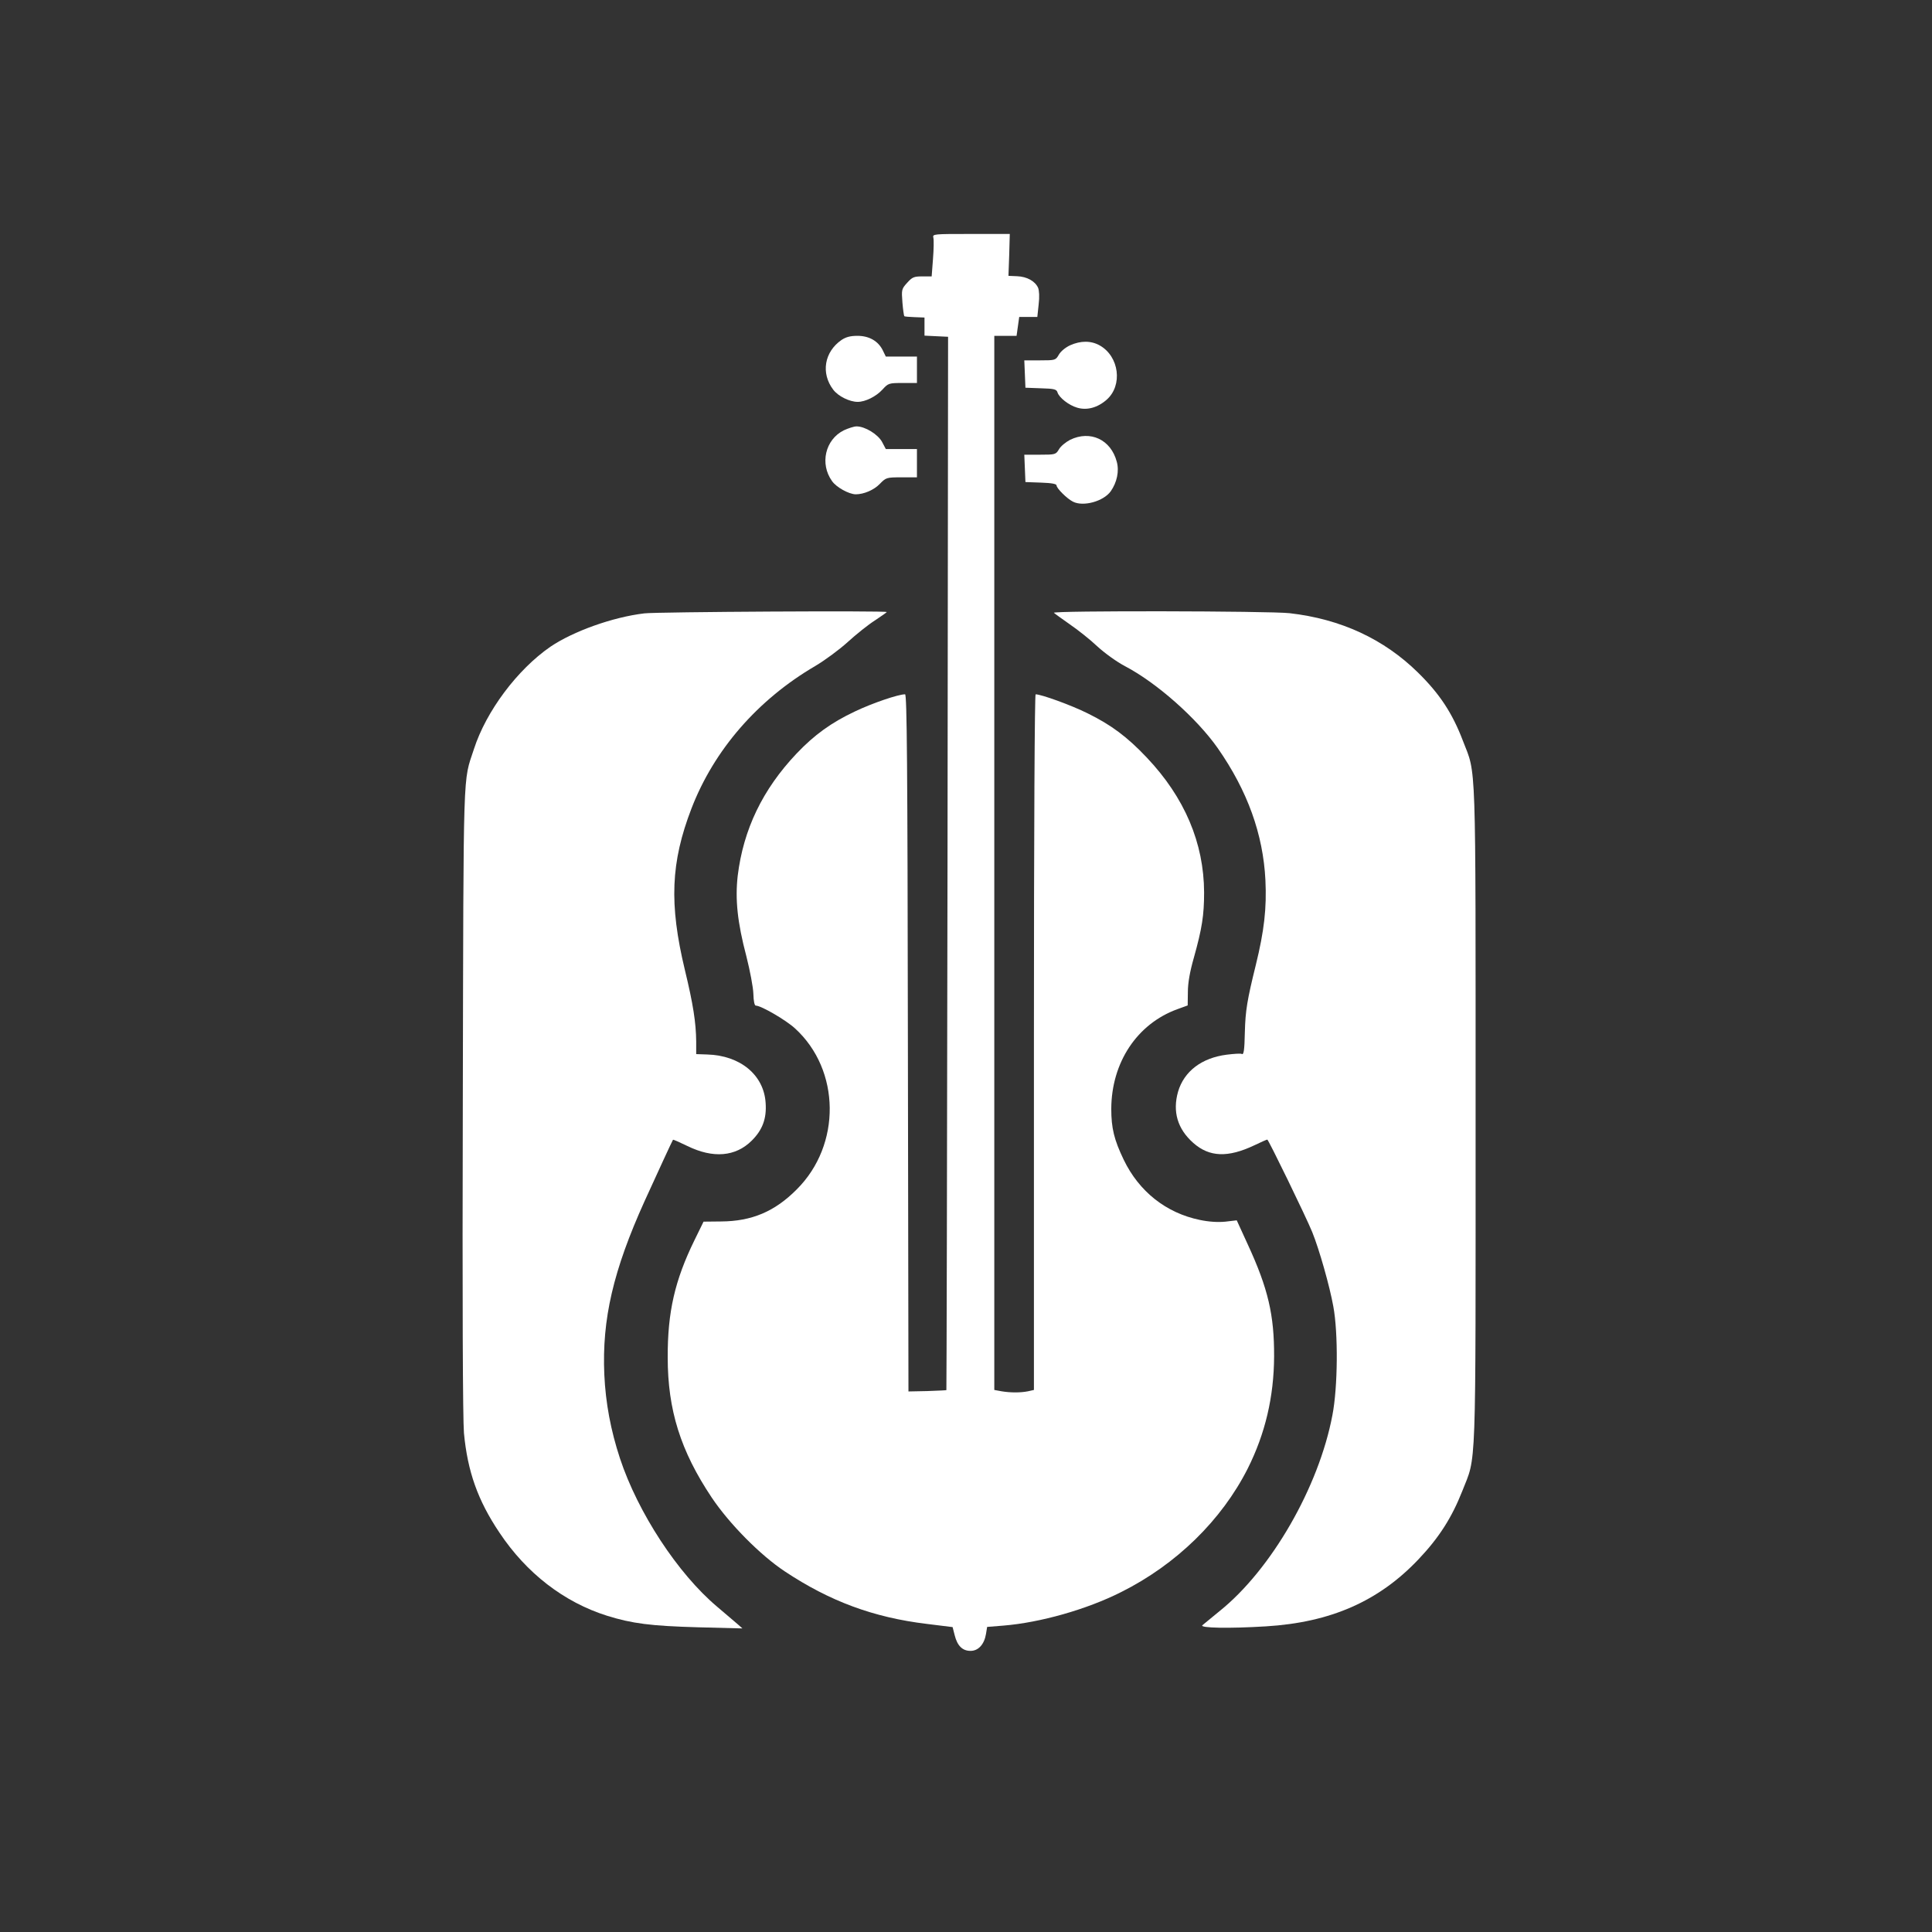
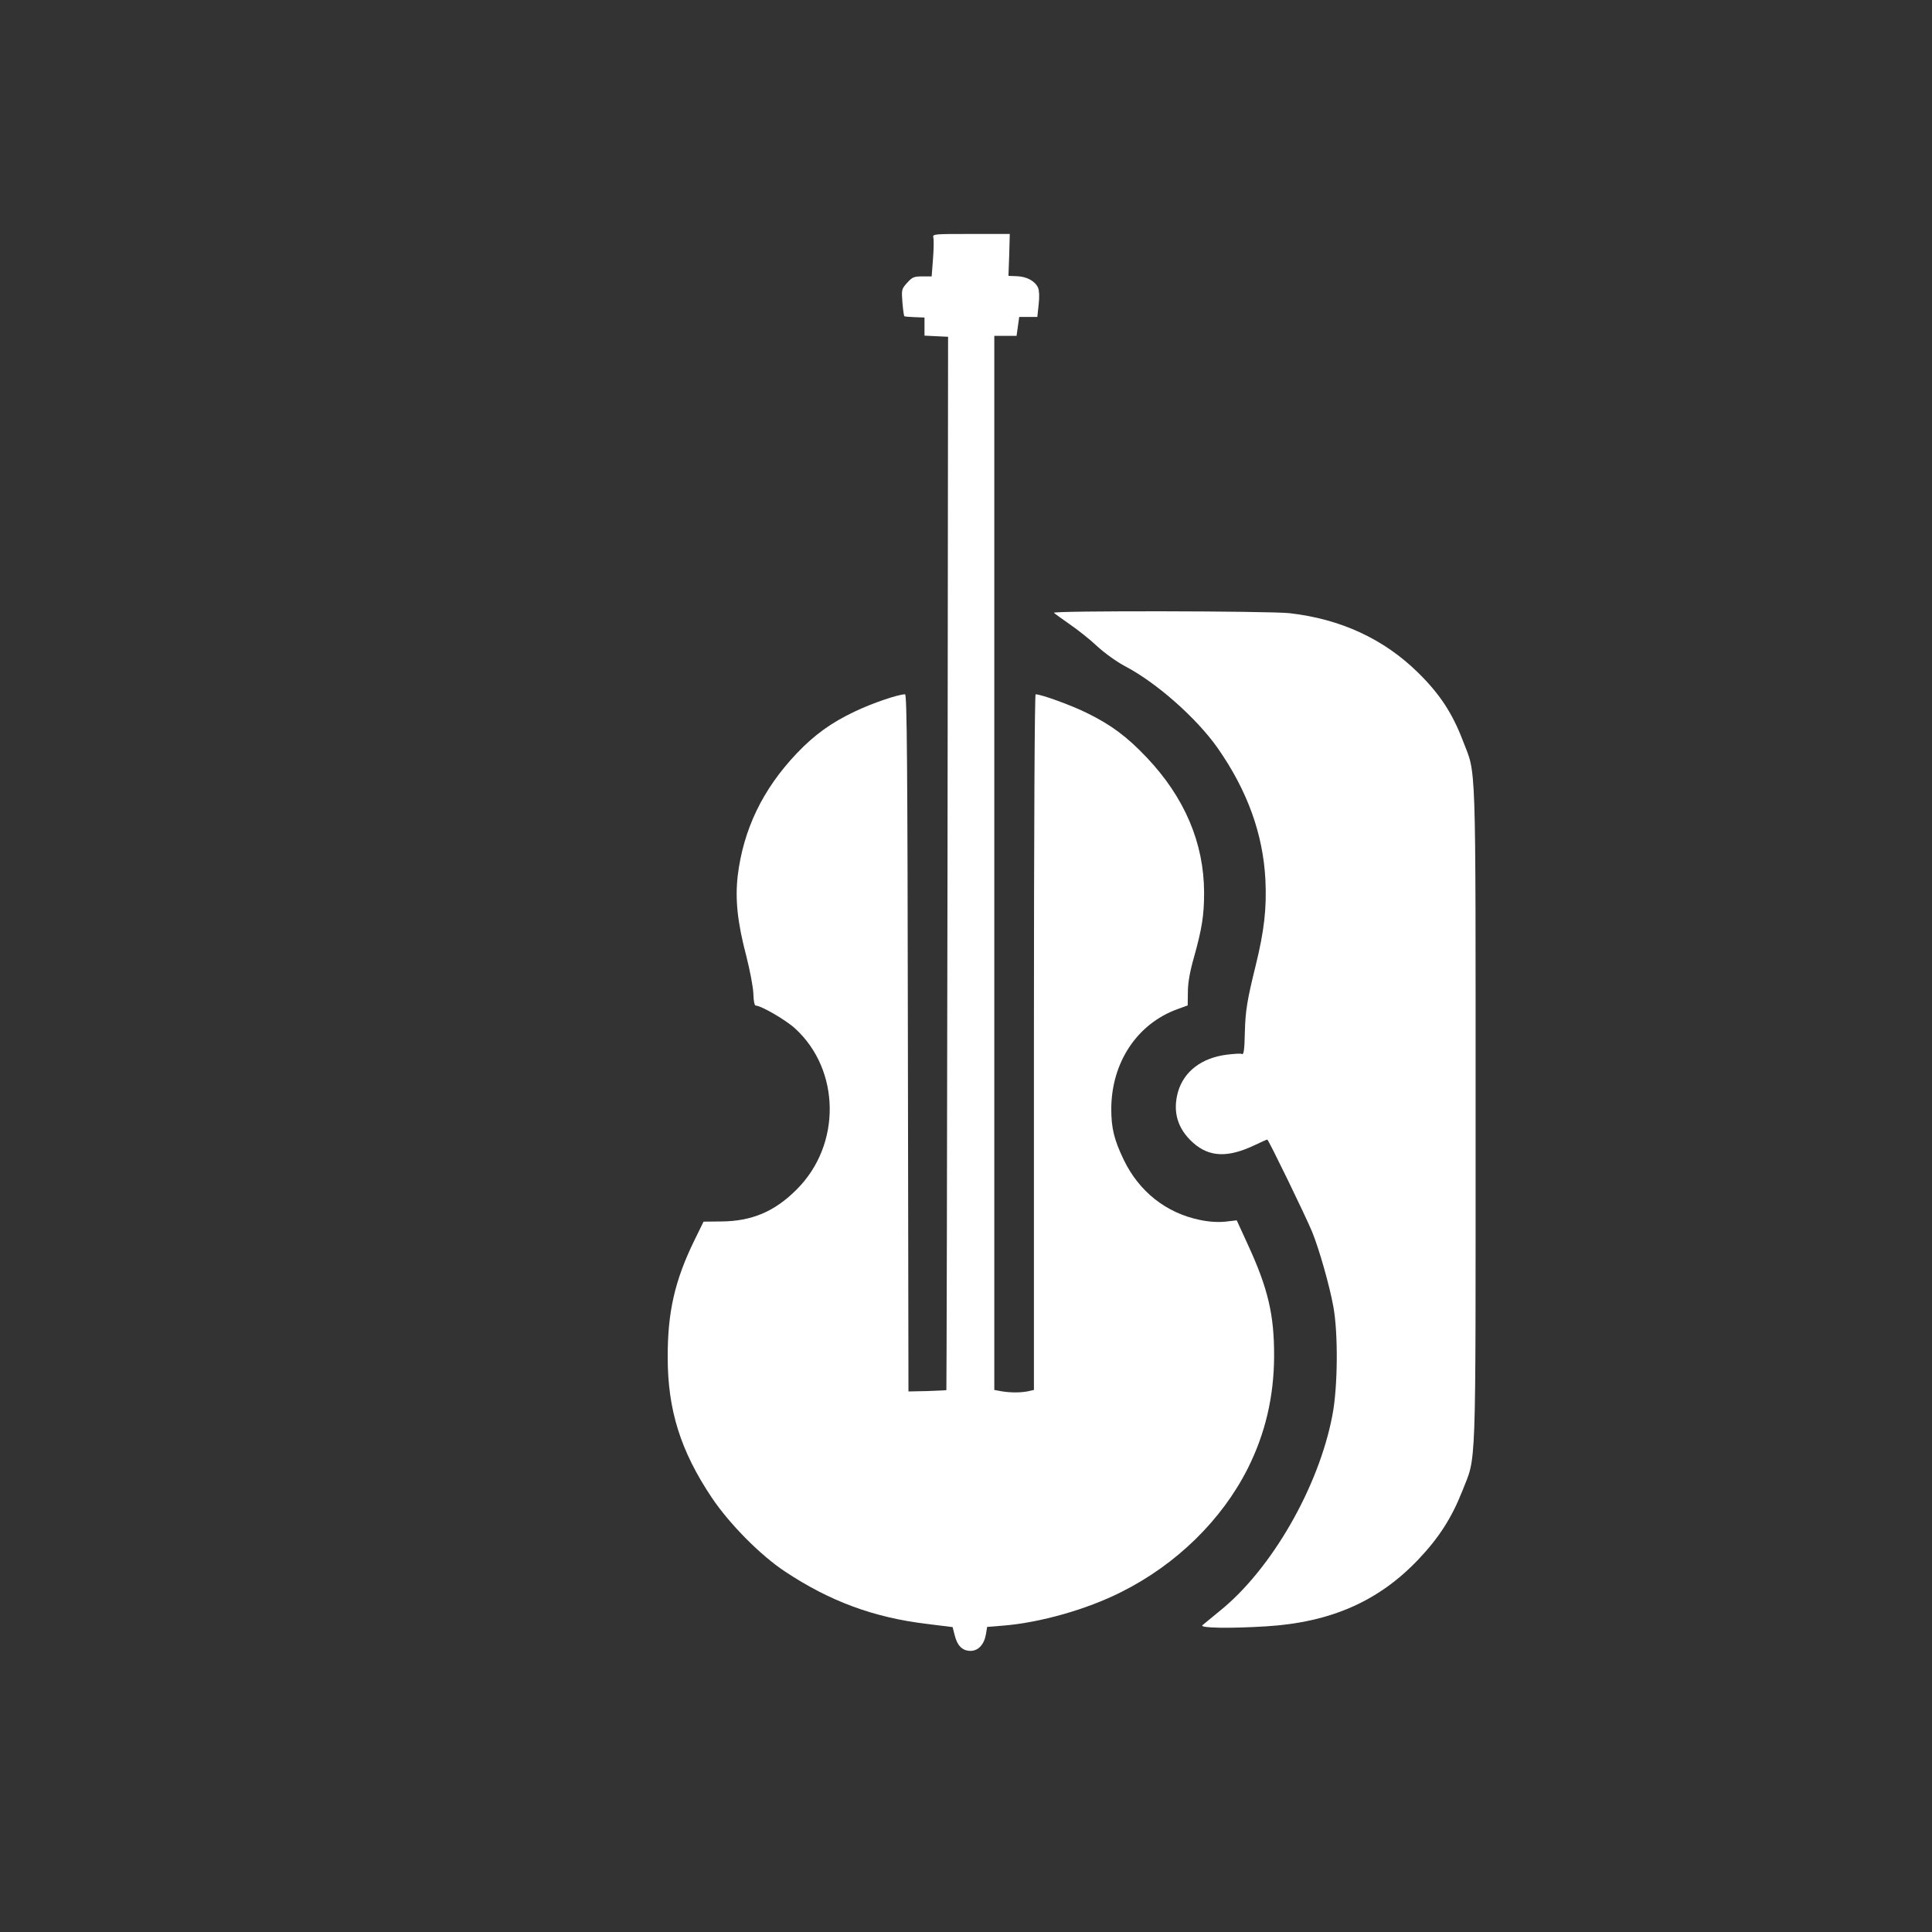
<svg xmlns="http://www.w3.org/2000/svg" version="1.0" width="1024pt" height="1024pt" viewBox="0 0 1024 1024" preserveAspectRatio="xMidYMid meet">
  <rect x="0" y="0" width="1024" height="1024" fill="#333333" stroke="none" />
  <g transform="translate(0,1024) scale(0.1,-0.1)" fill="#ffffff" stroke="none">
    <path d="M4947 8980 c3 -11 2 -62 -2 -113 l-7 -92 -50 0 c-44 0 -53 -4 -80 -34 -30 -33 -30 -37 -25 -104 3 -38 8 -71 10 -73 2 -2 27 -4 55 -5 l52 -2 0 -48 0 -48 62 -3 63 -3 -3 -2790 c-2 -1534 -5 -2791 -6 -2793 -2 -1 -48 -3 -102 -5 l-99 -2 -3 1848 c-2 1483 -5 1847 -15 1847 -36 0 -174 -47 -266 -91 -125 -59 -215 -124 -309 -223 -180 -190 -282 -402 -312 -648 -14 -124 -2 -245 46 -427 19 -75 36 -164 37 -198 1 -39 6 -63 13 -63 28 0 159 -76 208 -121 241 -220 246 -617 9 -853 -117 -118 -239 -169 -401 -170 l-93 -1 -49 -100 c-103 -211 -142 -379 -141 -620 0 -278 68 -495 233 -742 93 -139 258 -306 388 -392 238 -158 470 -244 752 -278 l137 -17 11 -43 c14 -56 41 -83 84 -83 42 0 73 35 82 90 l6 37 87 7 c194 16 440 85 624 178 292 146 532 381 670 654 93 185 139 381 140 594 1 220 -32 361 -139 593 l-59 129 -60 -7 c-40 -4 -87 -1 -135 9 -180 37 -323 151 -404 319 -51 106 -66 168 -66 270 1 245 136 450 350 528 l55 20 1 72 c0 48 11 109 32 182 43 154 54 224 54 345 -1 262 -103 503 -304 715 -104 110 -189 173 -313 234 -86 43 -246 101 -276 101 -5 0 -9 -688 -9 -1844 l0 -1843 -31 -7 c-40 -8 -93 -8 -141 0 l-38 7 0 2793 0 2794 59 0 59 0 7 50 7 50 48 0 48 0 7 66 c5 41 3 74 -3 89 -16 35 -59 59 -111 61 l-46 2 4 111 3 111 -205 0 c-200 0 -205 0 -200 -20z" />
-     <path d="M4460 8438 c-91 -63 -110 -176 -44 -263 26 -35 87 -65 130 -65 40 0 97 28 131 65 31 34 34 35 107 35 l76 0 0 70 0 70 -82 0 -83 0 -16 33 c-24 49 -72 77 -134 77 -38 0 -61 -6 -85 -22z" />
-     <path d="M5672 8410 c-24 -11 -50 -32 -60 -50 -17 -29 -18 -30 -100 -30 l-83 0 3 -72 3 -73 82 -3 c70 -2 83 -5 88 -22 9 -28 60 -68 105 -81 51 -15 107 0 155 42 87 76 67 230 -36 288 -46 26 -101 26 -157 1z" />
-     <path d="M4472 7959 c-98 -49 -128 -177 -62 -269 23 -33 89 -69 125 -70 44 0 97 23 128 55 33 34 36 35 116 35 l81 0 0 75 0 75 -82 0 -83 0 -20 38 c-22 40 -90 82 -135 82 -14 0 -44 -10 -68 -21z" />
-     <path d="M5672 7909 c-23 -12 -50 -34 -59 -50 -17 -28 -19 -29 -101 -29 l-83 0 3 -72 3 -73 83 -3 c58 -2 82 -7 82 -15 0 -15 55 -70 87 -86 55 -28 162 2 200 55 33 47 46 107 32 157 -31 117 -140 168 -247 116z" />
-     <path d="M3415 6989 c-168 -20 -377 -95 -498 -177 -175 -121 -340 -341 -405 -542 -59 -181 -55 -54 -59 -1860 -3 -1066 0 -1694 6 -1765 19 -203 73 -357 188 -528 143 -215 342 -369 571 -441 132 -41 230 -54 482 -61 l235 -6 -26 23 c-15 13 -63 54 -108 92 -209 176 -420 499 -515 786 -49 149 -76 293 -83 444 -13 293 47 552 214 921 63 138 146 319 150 324 1 2 35 -13 76 -33 137 -67 256 -57 342 29 56 56 79 116 73 199 -9 148 -134 252 -310 257 l-58 2 0 66 c-1 101 -16 198 -60 380 -84 350 -75 570 35 856 119 309 350 576 656 755 49 29 127 86 172 127 45 41 110 93 145 115 34 23 62 42 62 44 0 8 -1218 1 -1285 -7z" />
    <path d="M5586 6992 c5 -5 43 -32 84 -61 41 -28 107 -80 145 -116 39 -36 104 -83 148 -106 168 -88 380 -276 491 -434 158 -226 241 -457 253 -700 7 -148 -6 -267 -51 -450 -46 -186 -55 -242 -58 -355 -2 -99 -6 -123 -17 -116 -4 3 -39 1 -79 -4 -133 -17 -226 -88 -258 -196 -30 -106 -3 -198 81 -272 85 -75 183 -79 324 -12 35 17 65 30 68 30 6 0 205 -409 238 -490 37 -91 93 -288 112 -395 26 -140 24 -427 -5 -576 -72 -381 -324 -819 -599 -1039 -43 -35 -83 -68 -90 -74 -17 -15 142 -18 337 -6 343 21 598 133 809 356 109 115 176 221 231 360 76 195 71 49 71 1989 0 1932 4 1804 -67 1988 -56 147 -123 249 -238 362 -181 178 -409 284 -681 315 -108 12 -1263 14 -1249 2z" />
  </g>
</svg>